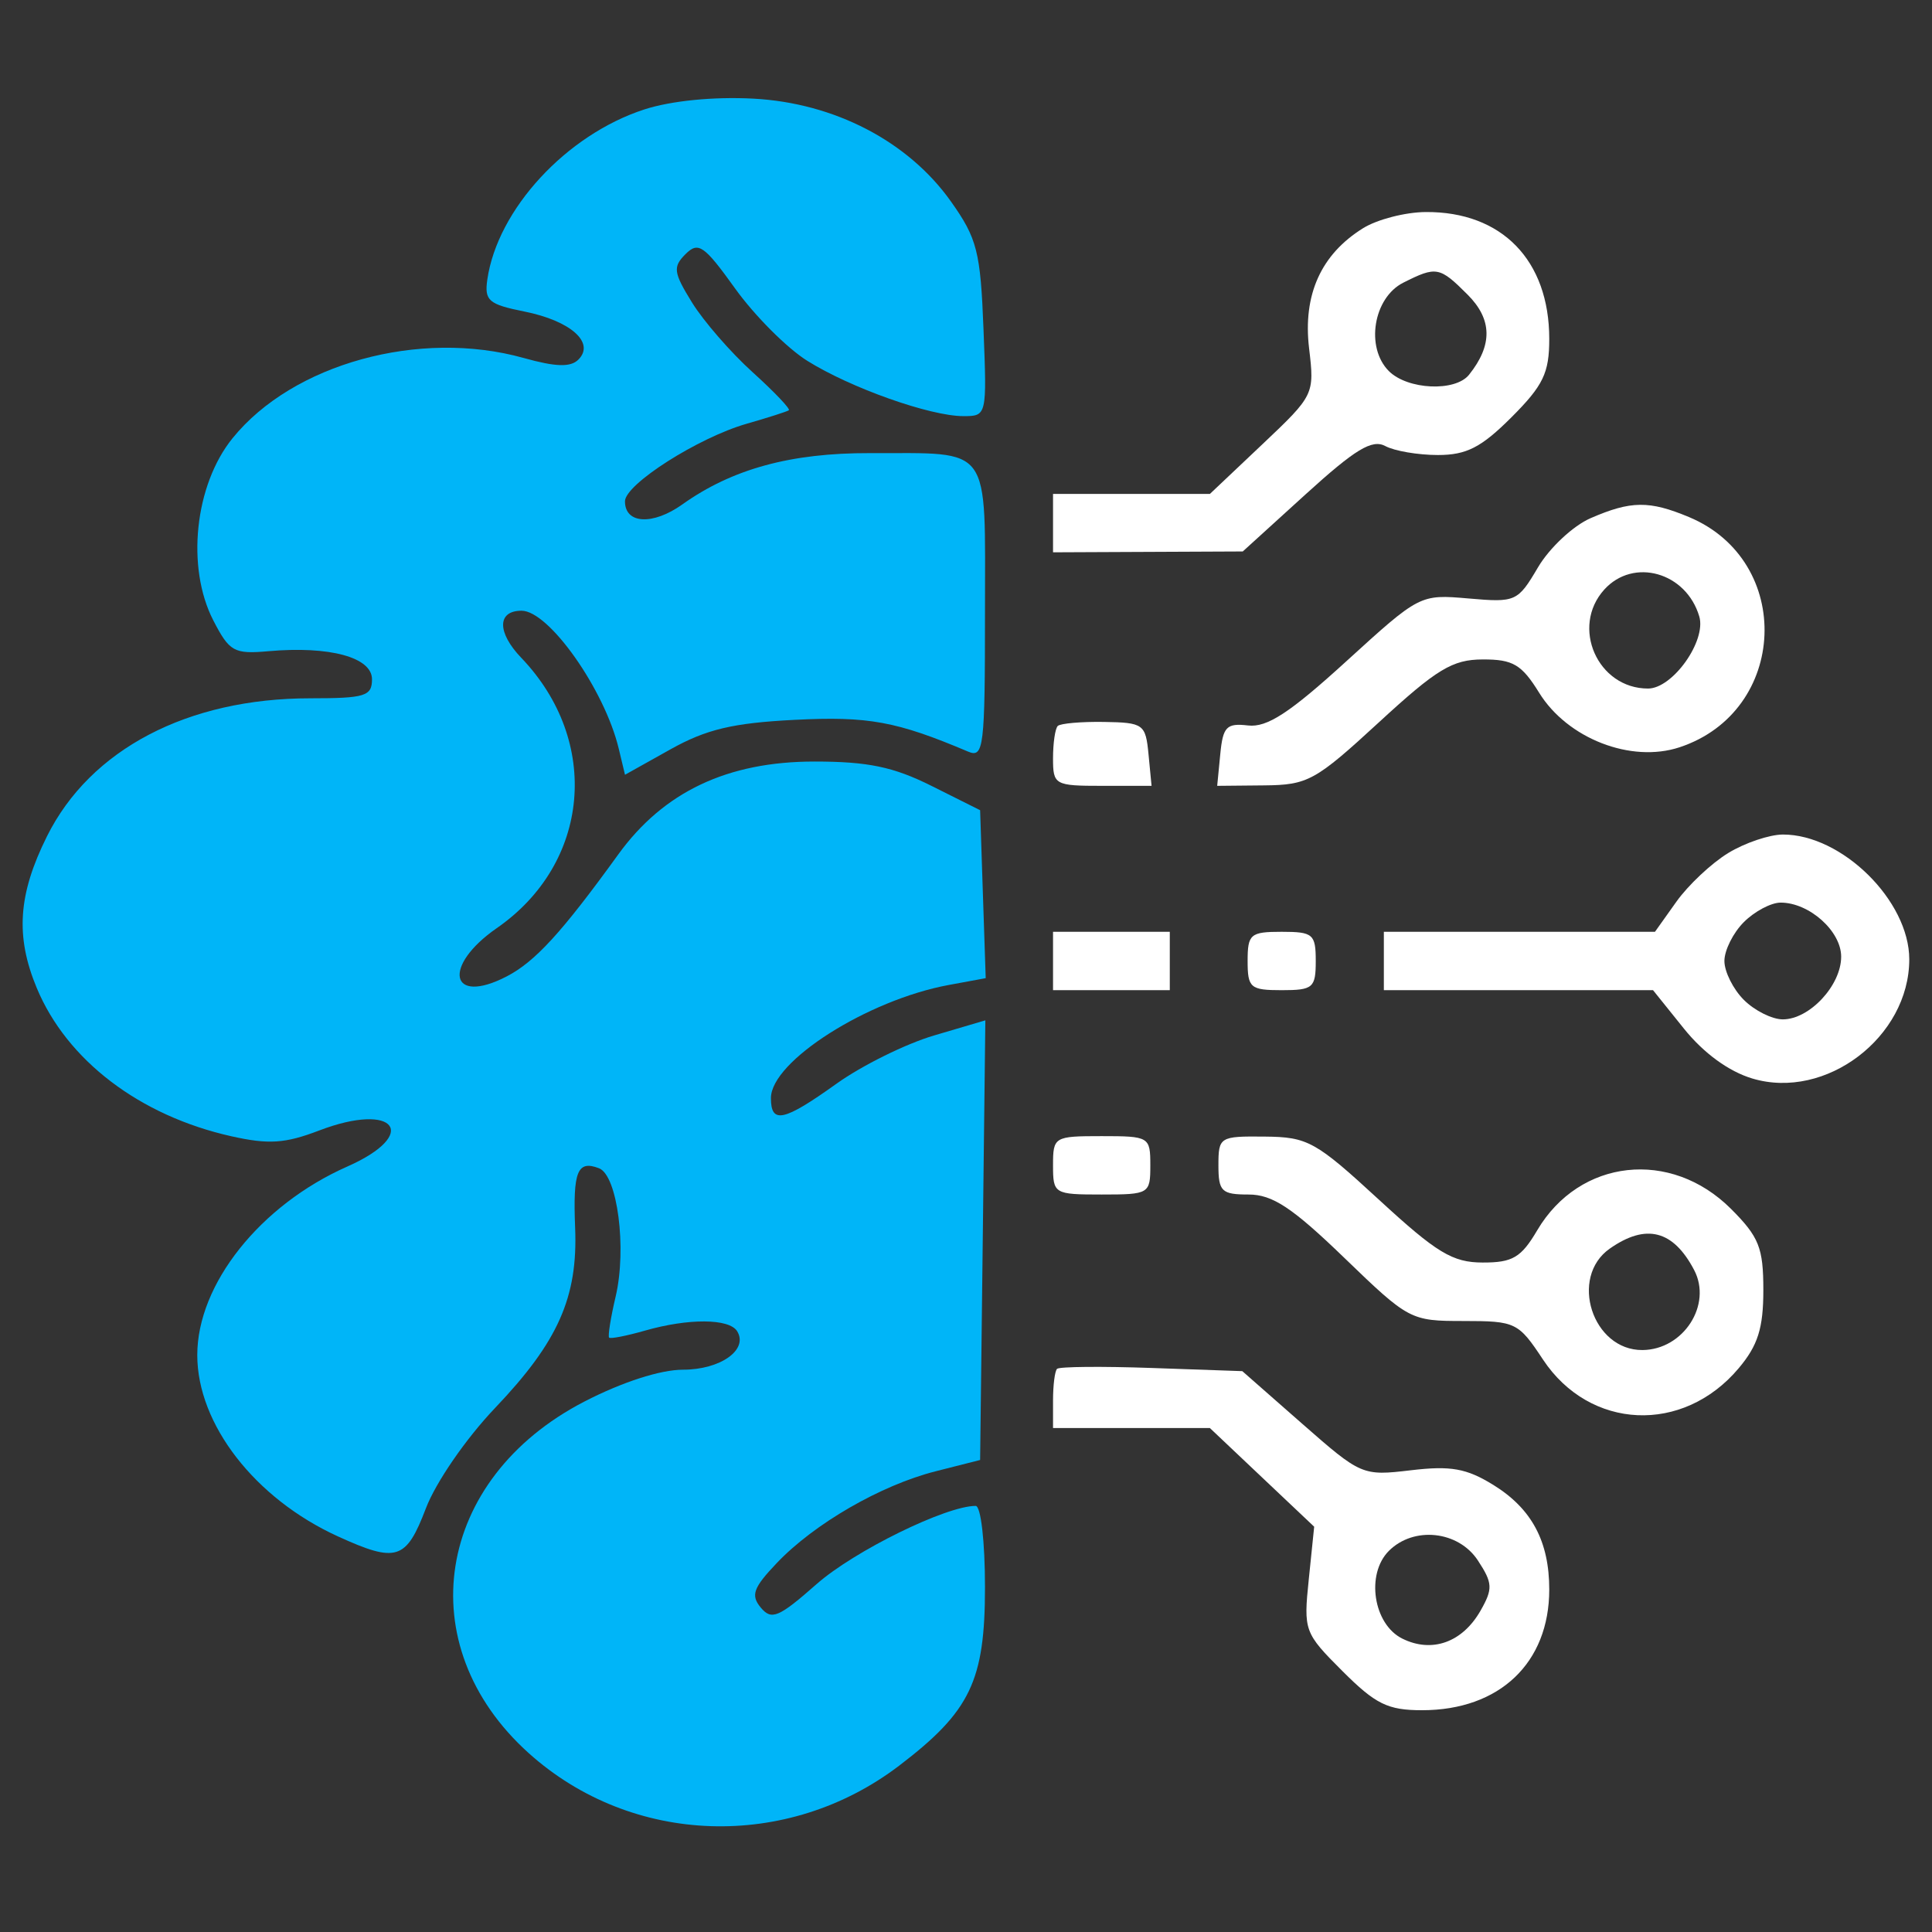
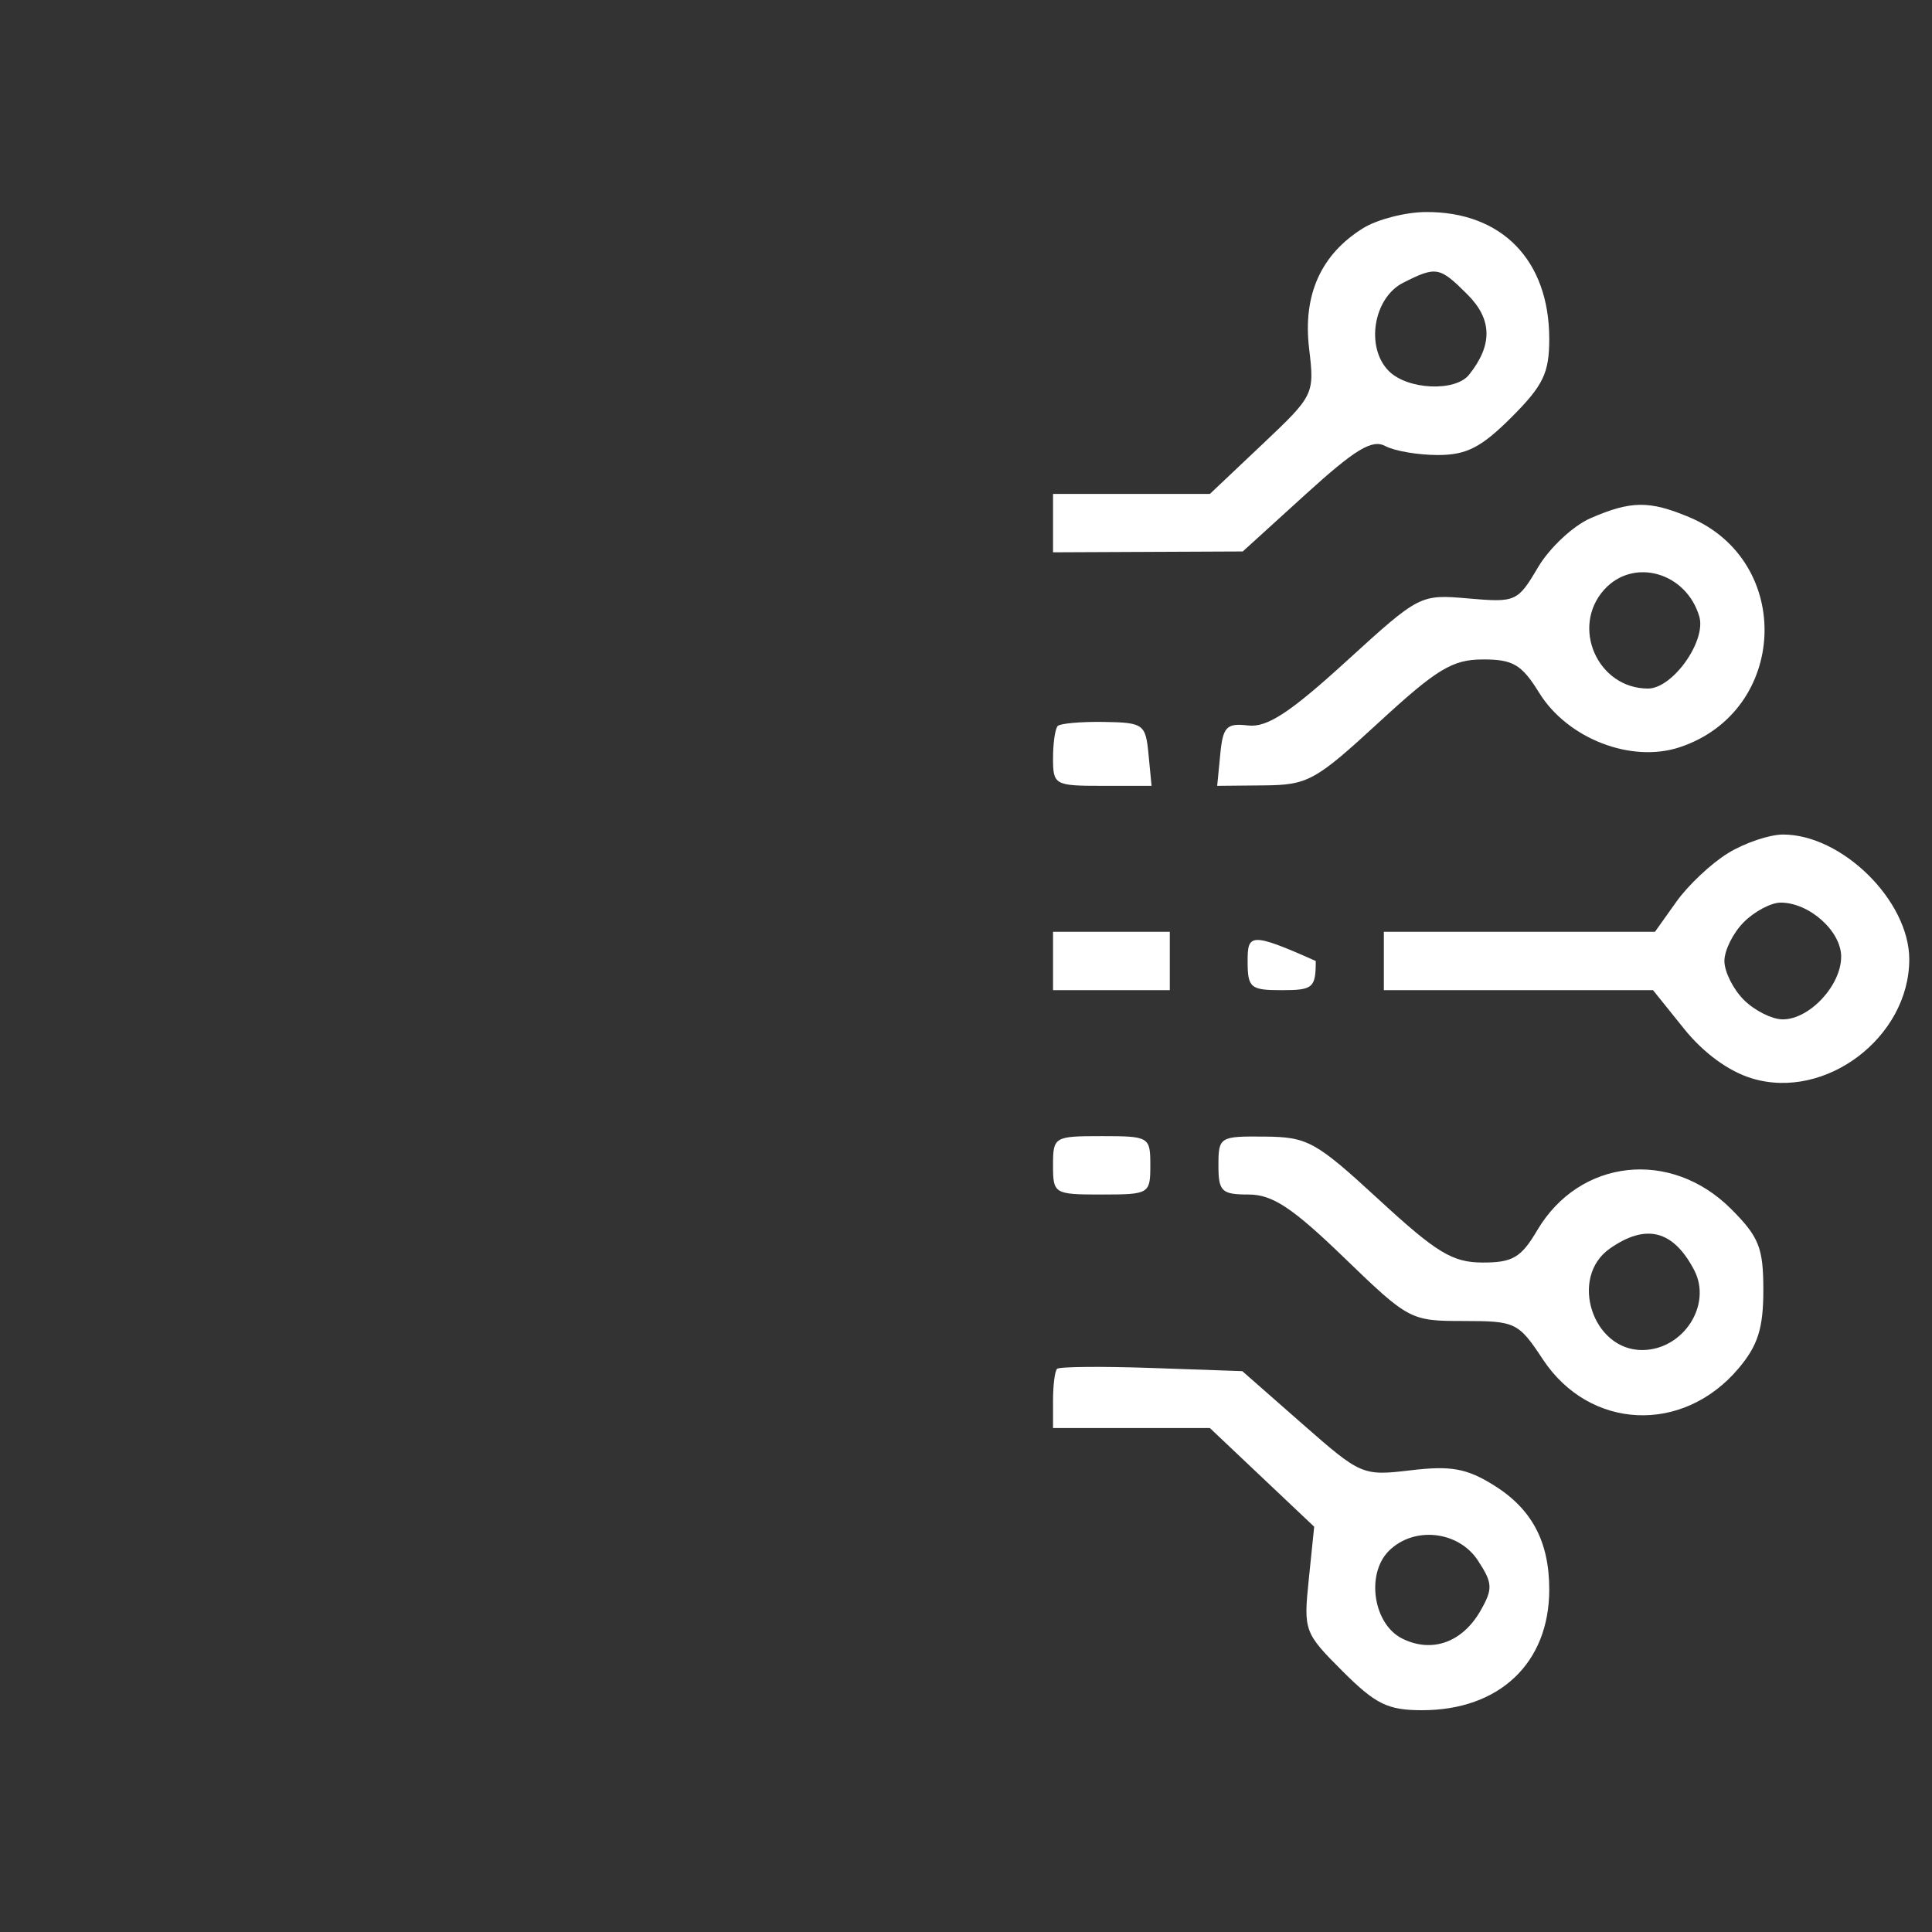
<svg xmlns="http://www.w3.org/2000/svg" width="64" height="64" viewBox="0 0 64 64" fill="none">
  <rect x="0" y="0" width="64" height="64" fill="#333333" stroke="none" />
-   <path fill-rule="evenodd" clip-rule="evenodd" d="M45.156 7.558C43.759 8.425 43.156 9.765 43.365 11.536C43.547 13.068 43.534 13.094 41.813 14.722L40.079 16.362H37.481H34.883V17.329V18.296L38.026 18.282L41.168 18.268L43.251 16.374C44.893 14.881 45.452 14.542 45.89 14.776C46.194 14.94 46.978 15.073 47.631 15.073C48.581 15.073 49.069 14.822 50.07 13.822C51.123 12.768 51.321 12.357 51.321 11.227C51.321 8.621 49.748 7.006 47.228 7.024C46.554 7.028 45.622 7.269 45.156 7.558ZM46.486 9.364C45.494 9.863 45.225 11.509 46.008 12.293C46.629 12.913 48.207 12.985 48.664 12.414C49.45 11.431 49.435 10.579 48.616 9.76C47.688 8.832 47.583 8.812 46.486 9.364ZM52.689 17.166C52.112 17.417 51.328 18.15 50.948 18.794C50.276 19.933 50.212 19.962 48.646 19.825C47.039 19.686 47.028 19.691 44.598 21.906C42.724 23.615 41.973 24.105 41.343 24.032C40.63 23.949 40.51 24.074 40.423 24.985L40.321 26.032L41.873 26.017C43.325 26.003 43.569 25.869 45.681 23.925C47.597 22.161 48.115 21.847 49.119 21.845C50.12 21.842 50.407 22.012 50.986 22.948C51.924 24.466 54.03 25.285 55.636 24.755C59.232 23.568 59.438 18.586 55.951 17.129C54.633 16.578 54.026 16.585 52.689 17.166ZM53.144 19.53C52.022 20.77 52.923 22.809 54.593 22.809C55.409 22.809 56.53 21.232 56.291 20.421C55.858 18.956 54.111 18.462 53.144 19.53ZM35.039 24.049C34.953 24.136 34.883 24.616 34.883 25.119C34.883 26.001 34.938 26.032 36.515 26.032H38.147L38.046 24.985C37.95 23.987 37.88 23.936 36.57 23.915C35.814 23.903 35.125 23.964 35.039 24.049ZM57.249 28.258C56.697 28.594 55.925 29.319 55.534 29.868L54.823 30.867H50.333H45.842V31.834V32.801H50.301H54.759L55.786 34.079C56.436 34.887 57.268 35.494 58.048 35.727C60.481 36.456 63.247 34.355 63.247 31.78C63.247 29.842 61.021 27.642 59.062 27.645C58.616 27.646 57.8 27.921 57.249 28.258ZM57.768 30.545C57.413 30.899 57.123 31.479 57.123 31.834C57.123 32.188 57.413 32.769 57.768 33.123C58.123 33.478 58.703 33.768 59.057 33.768C59.944 33.768 60.991 32.643 60.991 31.691C60.991 30.844 59.934 29.9 58.985 29.9C58.67 29.9 58.123 30.19 57.768 30.545ZM34.883 31.834V32.801H36.817H38.751V31.834V30.867H36.817H34.883V31.834ZM41.329 31.834C41.329 32.724 41.419 32.801 42.458 32.801C43.496 32.801 43.586 32.724 43.586 31.834C43.586 30.944 43.496 30.867 42.458 30.867C41.419 30.867 41.329 30.944 41.329 31.834ZM34.883 38.603C34.883 39.548 34.919 39.57 36.494 39.57C38.07 39.57 38.106 39.548 38.106 38.603C38.106 37.657 38.07 37.636 36.494 37.636C34.919 37.636 34.883 37.657 34.883 38.603ZM40.362 38.603C40.362 39.469 40.467 39.57 41.361 39.57C42.152 39.57 42.809 40.004 44.529 41.665C46.668 43.73 46.725 43.76 48.484 43.76C50.206 43.76 50.299 43.805 51.112 45.035C52.663 47.377 55.753 47.516 57.596 45.325C58.233 44.569 58.413 43.998 58.413 42.736C58.413 41.332 58.27 40.975 57.342 40.046C55.345 38.049 52.322 38.383 50.922 40.756C50.39 41.658 50.107 41.826 49.114 41.823C48.117 41.821 47.593 41.504 45.681 39.743C43.578 37.807 43.32 37.664 41.893 37.651C40.404 37.636 40.362 37.662 40.362 38.603ZM53.327 41.361C51.97 42.312 52.75 44.735 54.409 44.722C55.767 44.711 56.727 43.221 56.119 42.068C55.425 40.748 54.526 40.521 53.327 41.361ZM35.016 45.345C34.942 45.419 34.883 45.89 34.883 46.392V47.306H37.481H40.079L41.806 48.94L43.534 50.574L43.355 52.318C43.179 54.018 43.206 54.094 44.47 55.357C45.569 56.455 45.971 56.653 47.109 56.653C49.672 56.653 51.321 55.088 51.321 52.655C51.321 51.062 50.741 49.976 49.468 49.19C48.579 48.641 48.059 48.548 46.741 48.704C45.13 48.895 45.09 48.877 43.132 47.159L41.153 45.421L38.151 45.316C36.5 45.258 35.089 45.271 35.016 45.345ZM46.008 51.375C45.239 52.145 45.493 53.805 46.453 54.281C47.436 54.769 48.446 54.407 49.046 53.353C49.458 52.629 49.448 52.442 48.958 51.694C48.312 50.708 46.835 50.549 46.008 51.375Z" fill="white" />
-   <path fill-rule="evenodd" clip-rule="evenodd" d="M21.348 3.624C18.762 4.462 16.48 6.934 16.143 9.261C16.043 9.959 16.186 10.082 17.371 10.32C18.905 10.627 19.72 11.352 19.16 11.912C18.901 12.171 18.41 12.156 17.349 11.859C13.899 10.893 9.7 12.05 7.703 14.517C6.448 16.068 6.16 18.795 7.067 20.554C7.601 21.588 7.752 21.673 8.893 21.572C10.919 21.393 12.323 21.774 12.323 22.502C12.323 23.061 12.092 23.132 10.279 23.132C6.216 23.132 2.992 24.822 1.557 27.702C0.598 29.626 0.505 31.019 1.219 32.732C2.217 35.125 4.625 36.959 7.663 37.64C8.9 37.917 9.443 37.882 10.579 37.447C13.091 36.488 13.929 37.57 11.505 38.643C8.62 39.919 6.535 42.539 6.535 44.889C6.535 47.179 8.446 49.642 11.194 50.895C13.138 51.781 13.454 51.68 14.108 49.966C14.437 49.102 15.435 47.654 16.399 46.642C18.491 44.446 19.145 42.975 19.052 40.674C18.976 38.8 19.126 38.425 19.843 38.7C20.454 38.934 20.768 41.355 20.395 42.946C20.229 43.65 20.132 44.264 20.178 44.311C20.224 44.357 20.759 44.252 21.367 44.078C22.805 43.666 24.157 43.674 24.419 44.098C24.798 44.711 23.867 45.373 22.626 45.373C21.877 45.373 20.613 45.781 19.361 46.427C14.408 48.984 13.535 54.496 17.516 58.076C20.929 61.145 26.079 61.317 29.791 58.486C32.144 56.691 32.629 55.681 32.629 52.577C32.629 51.068 32.493 49.885 32.319 49.885C31.335 49.885 28.3 51.377 27.057 52.47C25.795 53.582 25.558 53.682 25.202 53.254C24.863 52.845 24.951 52.599 25.731 51.779C26.971 50.474 29.178 49.199 30.995 48.738L32.468 48.364L32.555 41.082L32.641 33.8L30.943 34.301C30.009 34.576 28.555 35.295 27.713 35.897C25.96 37.151 25.538 37.243 25.538 36.376C25.538 35.159 28.737 33.124 31.432 32.628L32.653 32.403L32.56 29.621L32.468 26.839L30.856 26.033C29.596 25.403 28.751 25.227 26.98 25.227C24.097 25.227 21.981 26.23 20.479 28.307C18.607 30.895 17.726 31.858 16.781 32.347C14.906 33.316 14.639 32.005 16.456 30.746C19.553 28.6 19.919 24.558 17.266 21.789C16.462 20.949 16.467 20.231 17.277 20.231C18.185 20.231 20.029 22.849 20.497 24.802L20.704 25.665L22.213 24.821C23.4 24.158 24.281 23.949 26.323 23.846C28.762 23.722 29.7 23.894 32.065 24.896C32.588 25.118 32.629 24.781 32.629 20.288C32.629 14.655 32.894 15.022 28.82 15.01C26.199 15.002 24.255 15.533 22.604 16.709C21.624 17.407 20.703 17.358 20.703 16.607C20.703 16.043 23.126 14.499 24.732 14.038C25.441 13.835 26.071 13.633 26.131 13.591C26.191 13.548 25.65 12.98 24.929 12.328C24.208 11.677 23.305 10.638 22.924 10.021C22.309 9.026 22.284 8.842 22.709 8.418C23.134 7.993 23.323 8.124 24.357 9.564C25 10.459 26.072 11.533 26.74 11.951C28.176 12.851 30.812 13.785 31.913 13.785C32.689 13.785 32.693 13.768 32.58 10.911C32.48 8.33 32.369 7.899 31.501 6.674C30.088 4.682 27.641 3.409 24.95 3.267C23.638 3.198 22.232 3.338 21.348 3.624Z" fill="#00B5F8" />
+   <path fill-rule="evenodd" clip-rule="evenodd" d="M45.156 7.558C43.759 8.425 43.156 9.765 43.365 11.536C43.547 13.068 43.534 13.094 41.813 14.722L40.079 16.362H37.481H34.883V17.329V18.296L38.026 18.282L41.168 18.268L43.251 16.374C44.893 14.881 45.452 14.542 45.89 14.776C46.194 14.94 46.978 15.073 47.631 15.073C48.581 15.073 49.069 14.822 50.07 13.822C51.123 12.768 51.321 12.357 51.321 11.227C51.321 8.621 49.748 7.006 47.228 7.024C46.554 7.028 45.622 7.269 45.156 7.558ZM46.486 9.364C45.494 9.863 45.225 11.509 46.008 12.293C46.629 12.913 48.207 12.985 48.664 12.414C49.45 11.431 49.435 10.579 48.616 9.76C47.688 8.832 47.583 8.812 46.486 9.364ZM52.689 17.166C52.112 17.417 51.328 18.15 50.948 18.794C50.276 19.933 50.212 19.962 48.646 19.825C47.039 19.686 47.028 19.691 44.598 21.906C42.724 23.615 41.973 24.105 41.343 24.032C40.63 23.949 40.51 24.074 40.423 24.985L40.321 26.032L41.873 26.017C43.325 26.003 43.569 25.869 45.681 23.925C47.597 22.161 48.115 21.847 49.119 21.845C50.12 21.842 50.407 22.012 50.986 22.948C51.924 24.466 54.03 25.285 55.636 24.755C59.232 23.568 59.438 18.586 55.951 17.129C54.633 16.578 54.026 16.585 52.689 17.166ZM53.144 19.53C52.022 20.77 52.923 22.809 54.593 22.809C55.409 22.809 56.53 21.232 56.291 20.421C55.858 18.956 54.111 18.462 53.144 19.53ZM35.039 24.049C34.953 24.136 34.883 24.616 34.883 25.119C34.883 26.001 34.938 26.032 36.515 26.032H38.147L38.046 24.985C37.95 23.987 37.88 23.936 36.57 23.915C35.814 23.903 35.125 23.964 35.039 24.049ZM57.249 28.258C56.697 28.594 55.925 29.319 55.534 29.868L54.823 30.867H50.333H45.842V31.834V32.801H50.301H54.759L55.786 34.079C56.436 34.887 57.268 35.494 58.048 35.727C60.481 36.456 63.247 34.355 63.247 31.78C63.247 29.842 61.021 27.642 59.062 27.645C58.616 27.646 57.8 27.921 57.249 28.258ZM57.768 30.545C57.413 30.899 57.123 31.479 57.123 31.834C57.123 32.188 57.413 32.769 57.768 33.123C58.123 33.478 58.703 33.768 59.057 33.768C59.944 33.768 60.991 32.643 60.991 31.691C60.991 30.844 59.934 29.9 58.985 29.9C58.67 29.9 58.123 30.19 57.768 30.545ZM34.883 31.834V32.801H36.817H38.751V31.834V30.867H36.817H34.883V31.834ZM41.329 31.834C41.329 32.724 41.419 32.801 42.458 32.801C43.496 32.801 43.586 32.724 43.586 31.834C41.419 30.867 41.329 30.944 41.329 31.834ZM34.883 38.603C34.883 39.548 34.919 39.57 36.494 39.57C38.07 39.57 38.106 39.548 38.106 38.603C38.106 37.657 38.07 37.636 36.494 37.636C34.919 37.636 34.883 37.657 34.883 38.603ZM40.362 38.603C40.362 39.469 40.467 39.57 41.361 39.57C42.152 39.57 42.809 40.004 44.529 41.665C46.668 43.73 46.725 43.76 48.484 43.76C50.206 43.76 50.299 43.805 51.112 45.035C52.663 47.377 55.753 47.516 57.596 45.325C58.233 44.569 58.413 43.998 58.413 42.736C58.413 41.332 58.27 40.975 57.342 40.046C55.345 38.049 52.322 38.383 50.922 40.756C50.39 41.658 50.107 41.826 49.114 41.823C48.117 41.821 47.593 41.504 45.681 39.743C43.578 37.807 43.32 37.664 41.893 37.651C40.404 37.636 40.362 37.662 40.362 38.603ZM53.327 41.361C51.97 42.312 52.75 44.735 54.409 44.722C55.767 44.711 56.727 43.221 56.119 42.068C55.425 40.748 54.526 40.521 53.327 41.361ZM35.016 45.345C34.942 45.419 34.883 45.89 34.883 46.392V47.306H37.481H40.079L41.806 48.94L43.534 50.574L43.355 52.318C43.179 54.018 43.206 54.094 44.47 55.357C45.569 56.455 45.971 56.653 47.109 56.653C49.672 56.653 51.321 55.088 51.321 52.655C51.321 51.062 50.741 49.976 49.468 49.19C48.579 48.641 48.059 48.548 46.741 48.704C45.13 48.895 45.09 48.877 43.132 47.159L41.153 45.421L38.151 45.316C36.5 45.258 35.089 45.271 35.016 45.345ZM46.008 51.375C45.239 52.145 45.493 53.805 46.453 54.281C47.436 54.769 48.446 54.407 49.046 53.353C49.458 52.629 49.448 52.442 48.958 51.694C48.312 50.708 46.835 50.549 46.008 51.375Z" fill="white" />
</svg>